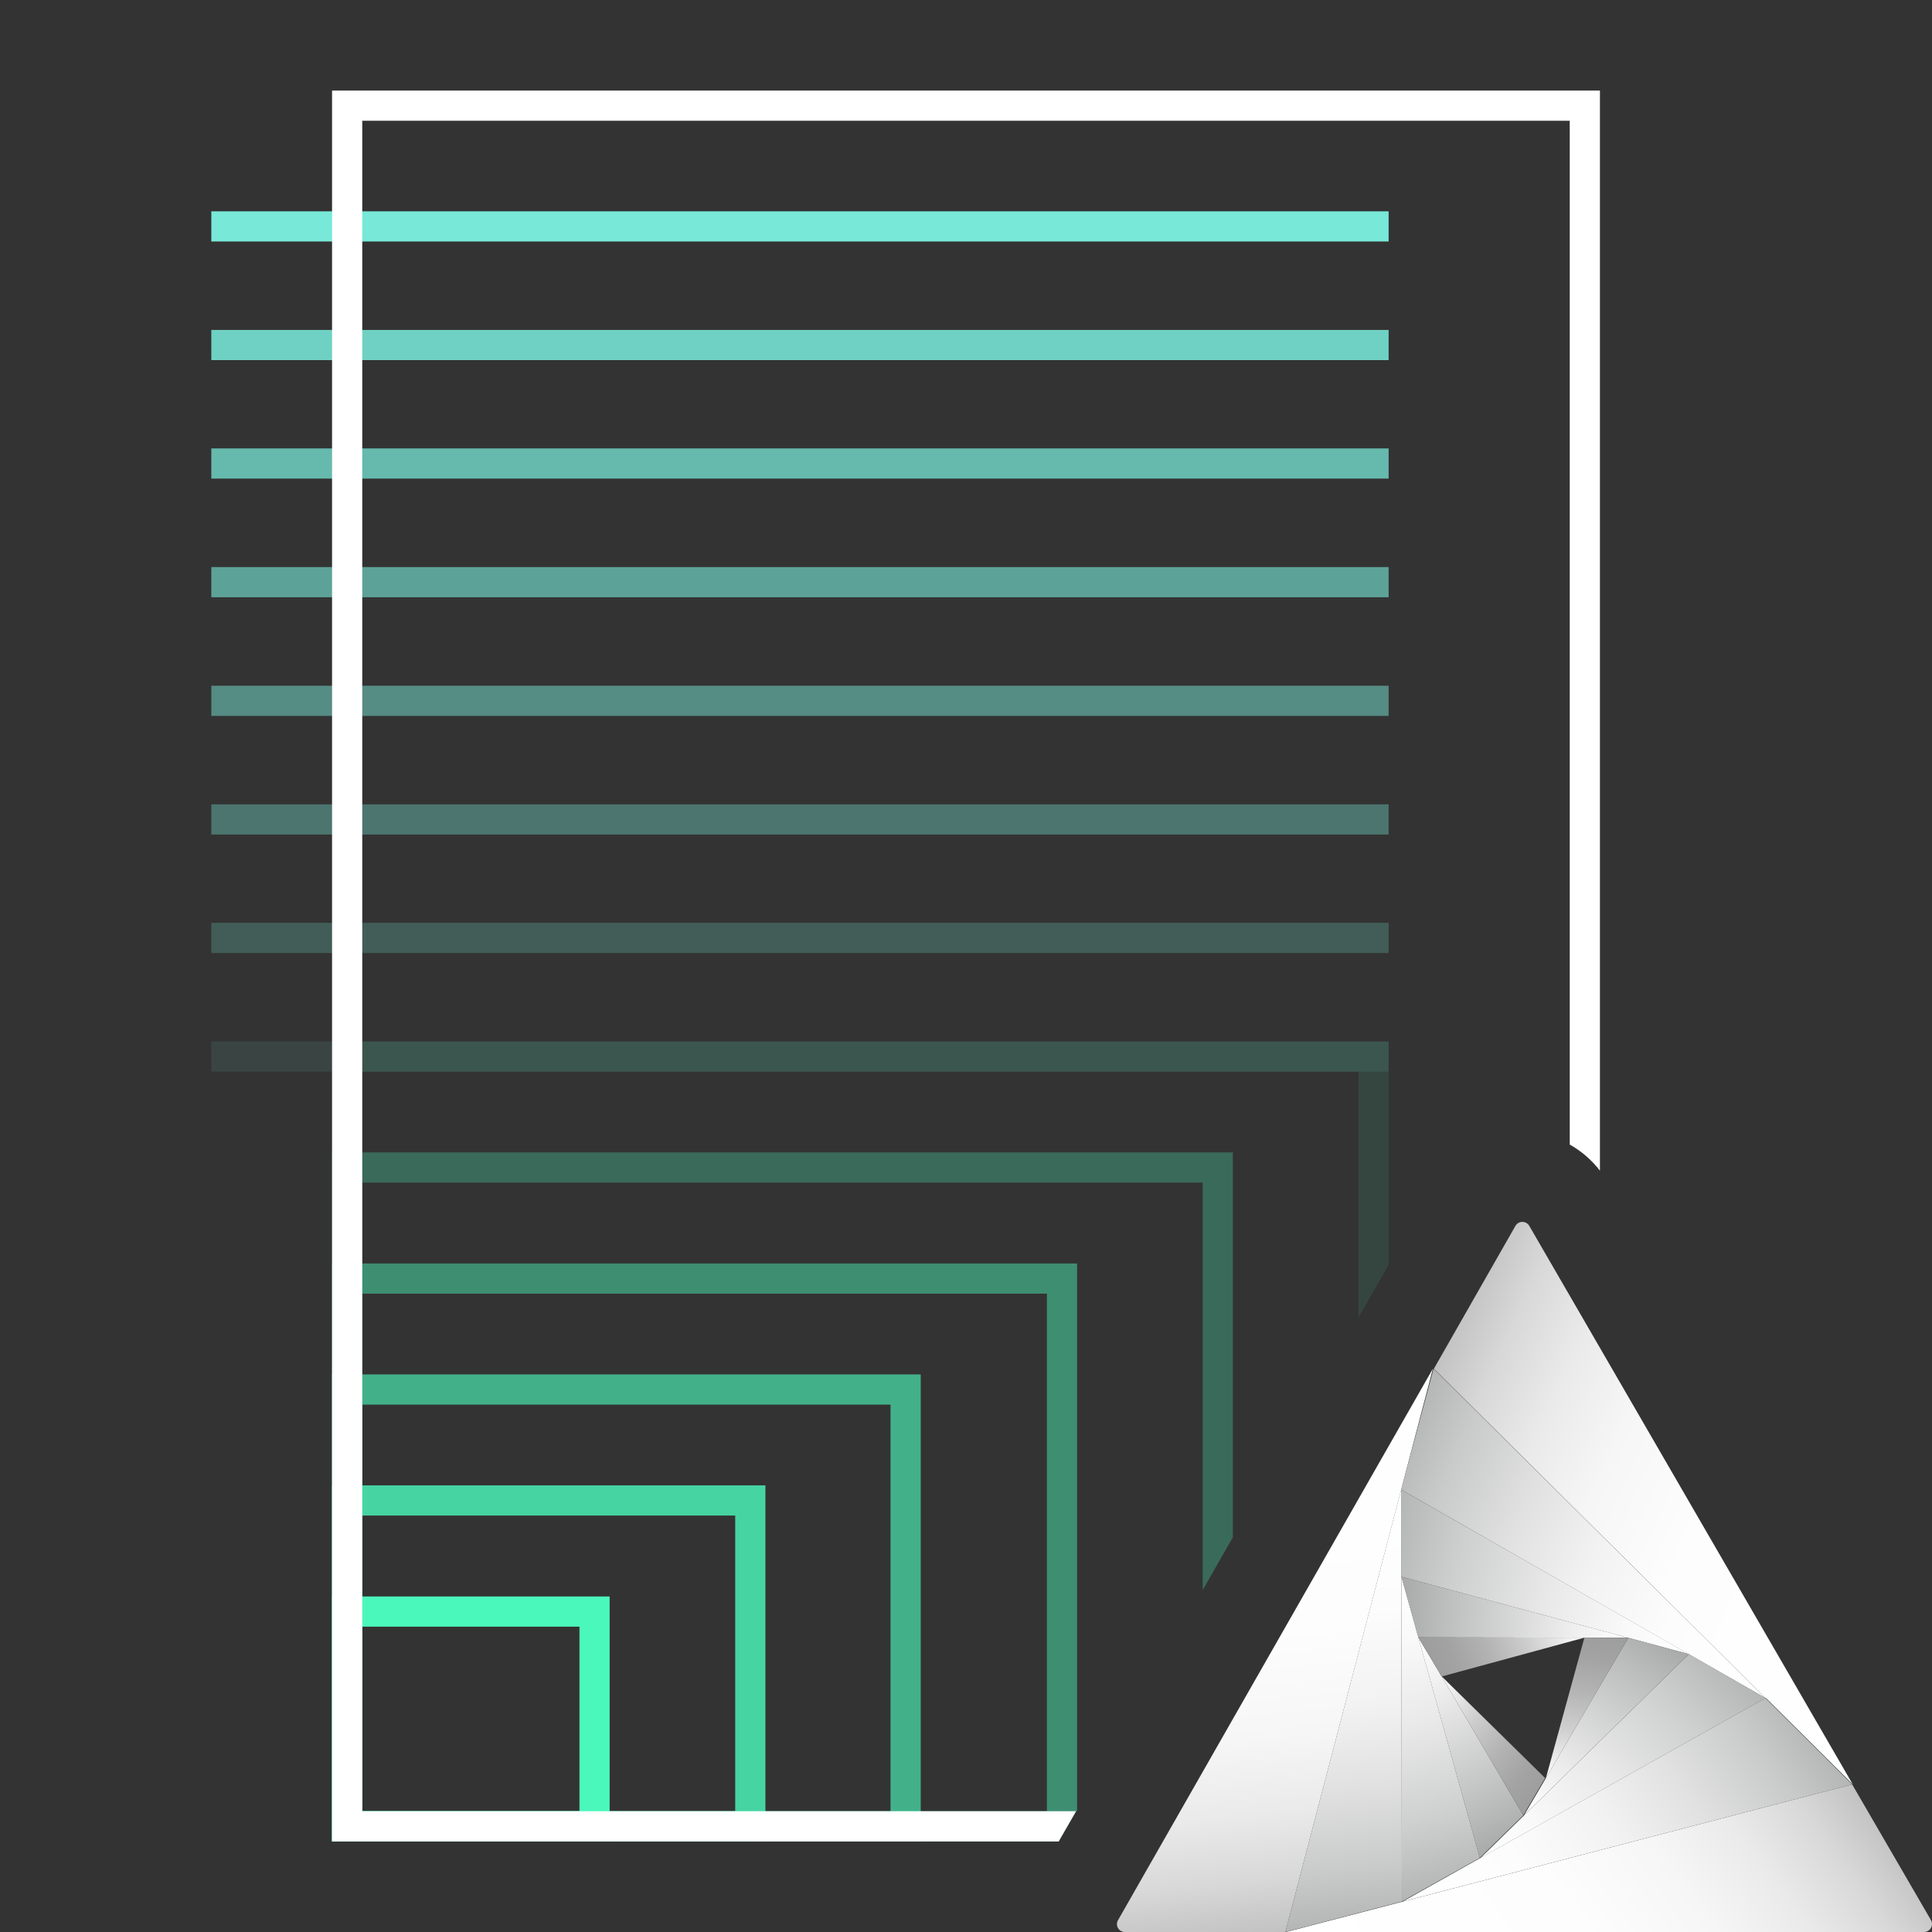
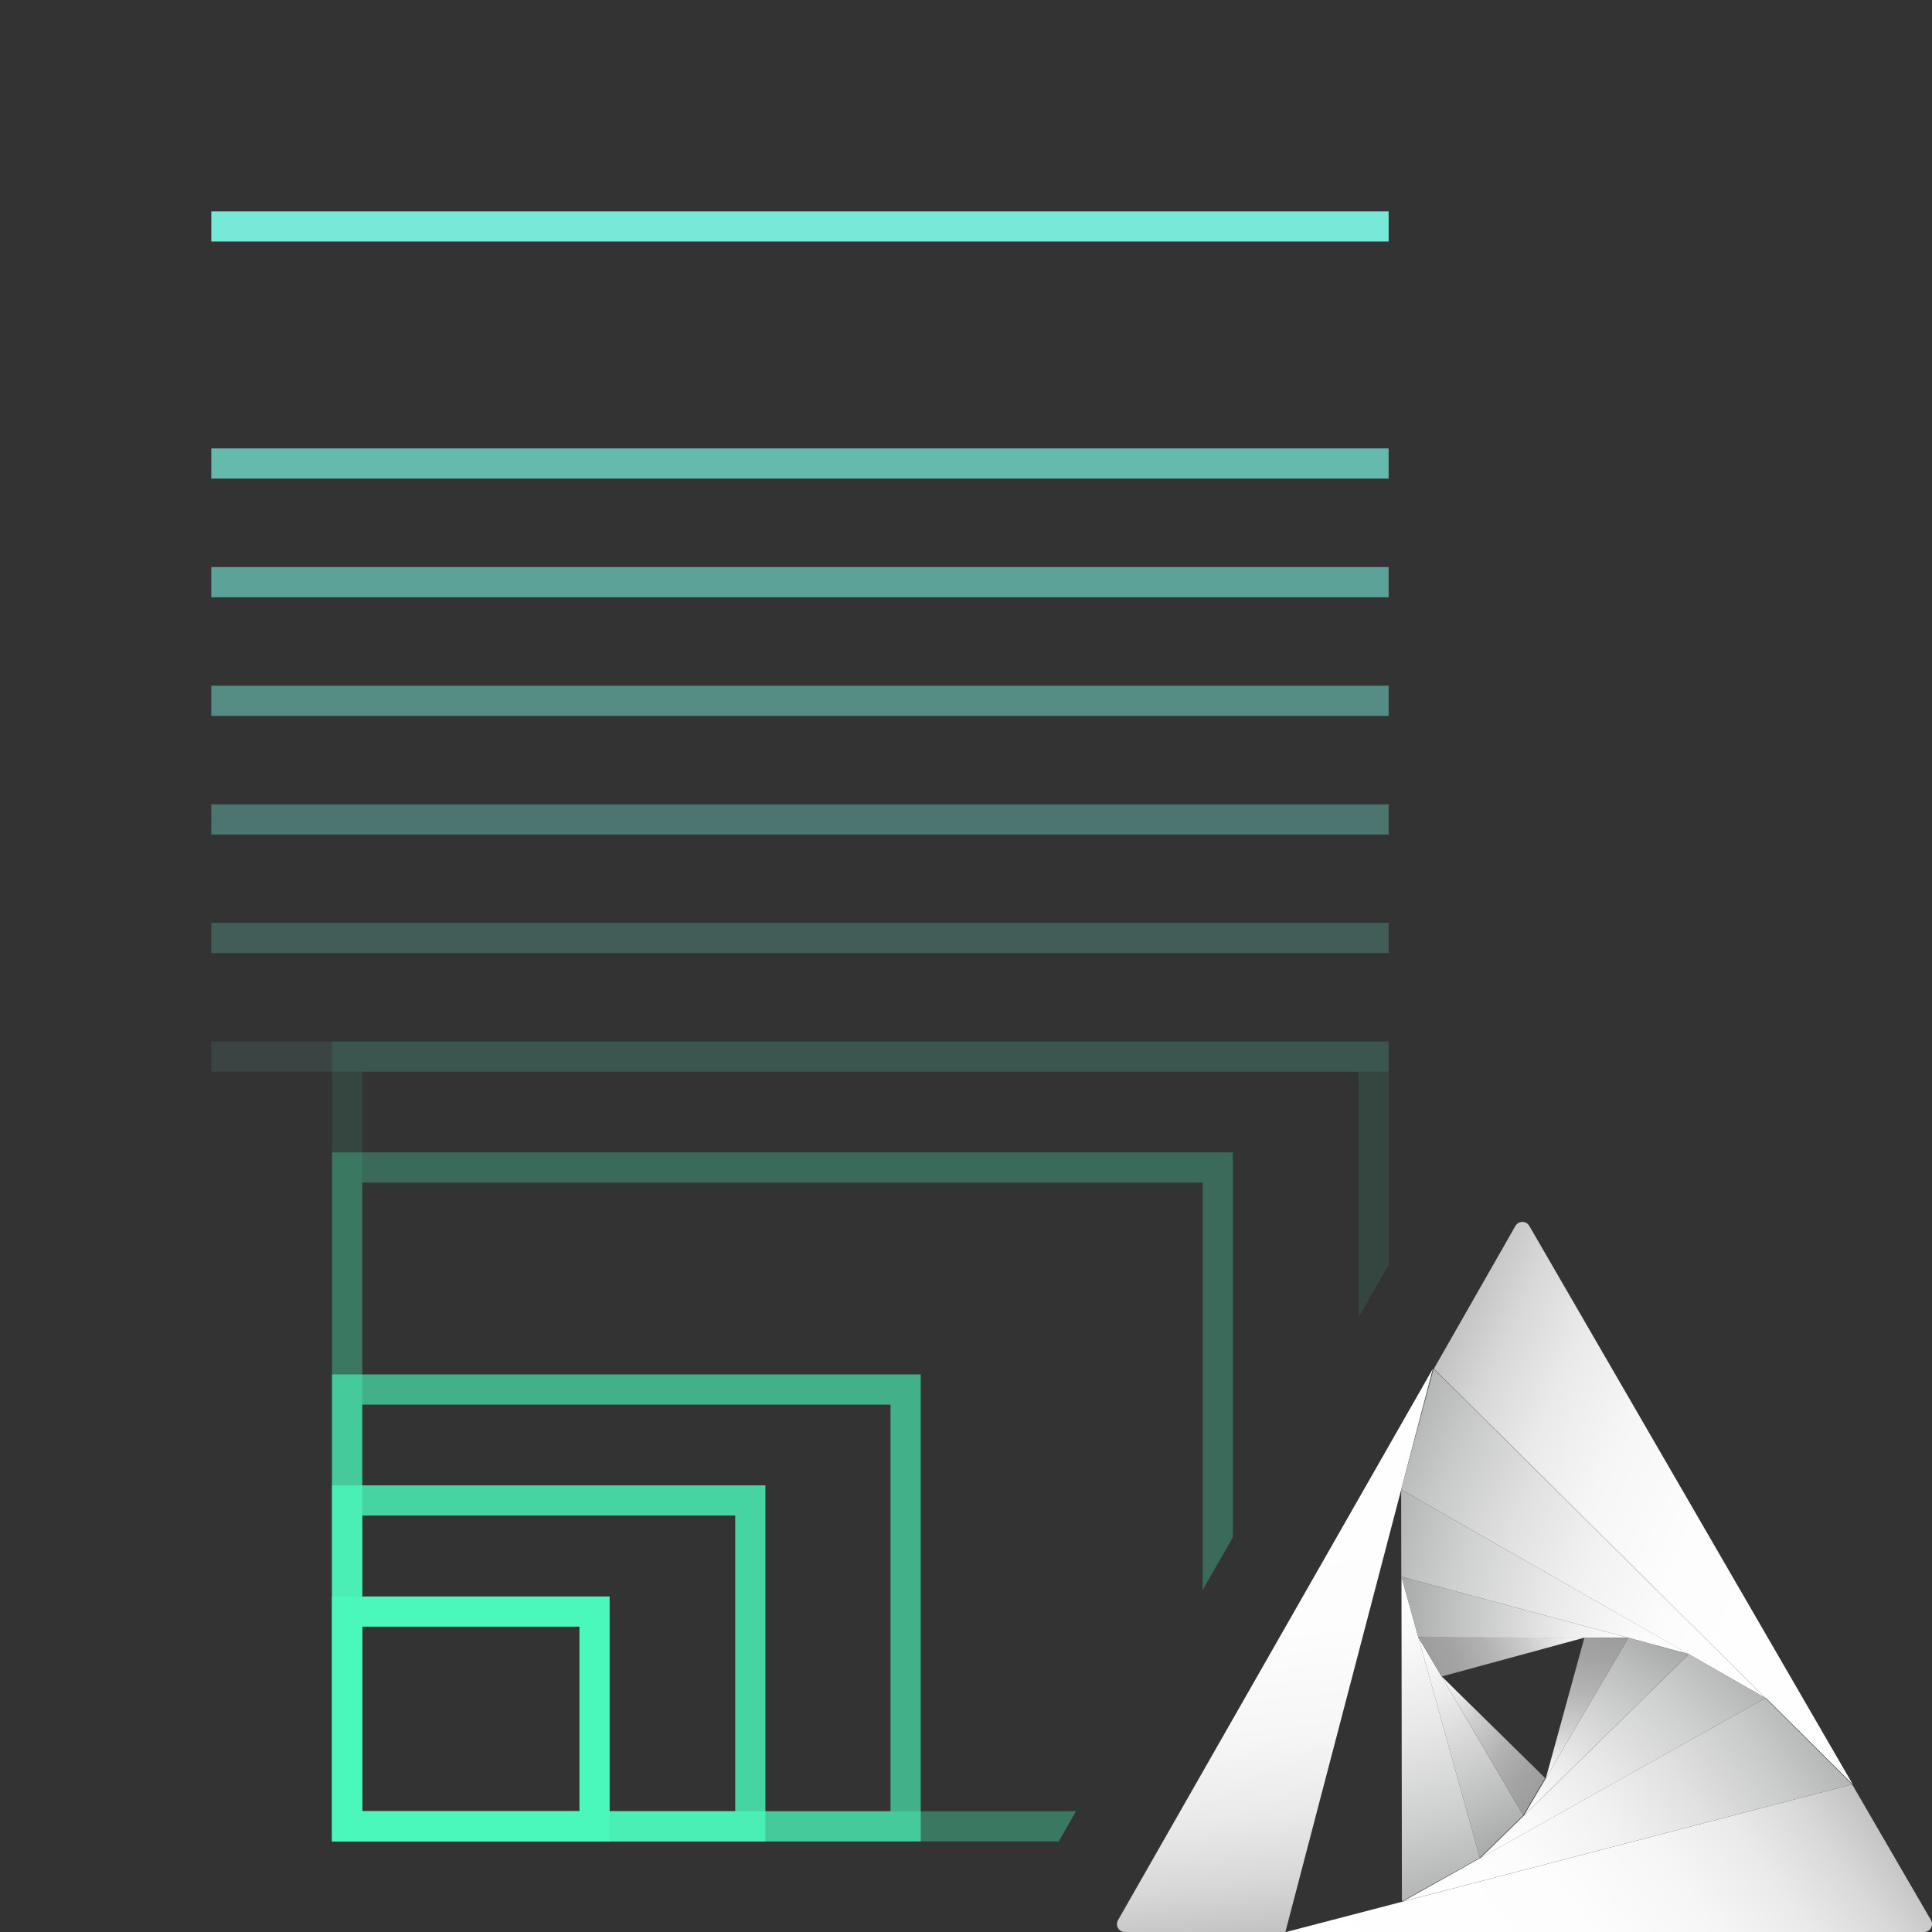
<svg xmlns="http://www.w3.org/2000/svg" width="80" height="80" viewBox="0 0 80 80" fill="none">
  <rect x="0" y="0" width="80" height="80" fill="#333333" stroke="none" />
  <g clip-path="url(#clip0_7500_78356)">
    <path d="M57.5 8.75H8.75V10H57.5V8.75Z" fill="#78E8D8" />
    <g opacity="0.87">
-       <path d="M57.5 13.662H8.75V14.912H57.5V13.662Z" fill="#78E8D8" />
-     </g>
+       </g>
    <g opacity="0.74">
      <path d="M57.5 18.568H8.75V19.818H57.5V18.568Z" fill="#78E8D8" />
    </g>
    <g opacity="0.61">
      <path d="M57.5 23.481H8.75V24.731H57.5V23.481Z" fill="#78E8D8" />
    </g>
    <g opacity="0.49">
      <path d="M57.5 28.394H8.75V29.644H57.5V28.394Z" fill="#78E8D8" />
    </g>
    <g opacity="0.36">
      <path d="M57.5 33.307H8.75V34.557H57.5V33.307Z" fill="#78E8D8" />
    </g>
    <g opacity="0.23">
      <path d="M57.5 38.213H8.75V39.463H57.5V38.213Z" fill="#78E8D8" />
    </g>
    <g opacity="0.1">
      <path d="M57.5 43.125H8.75V44.375H57.5V43.125Z" fill="#78E8D8" />
    </g>
    <g opacity="0.1">
      <path d="M13.75 43.125V76.25H43.837L44.556 75H15V44.375H56.25V54.556L57.5 52.375V43.125H13.75Z" fill="#4BF8BB" />
    </g>
    <g opacity="0.28">
      <path d="M13.75 47.719V76.25H43.837L44.556 75H15V48.969H49.8V65.844L51.05 63.656V47.719H13.75Z" fill="#4BF8BB" />
    </g>
    <g opacity="0.46">
-       <path d="M13.75 52.318V76.25H43.837L44.556 75H44.6V52.318H13.75ZM15 75V53.568H43.35V75H15Z" fill="#4BF8BB" />
-     </g>
+       </g>
    <g opacity="0.64">
      <path d="M13.75 56.912V76.25H38.125V56.912H13.75ZM15 75V58.162H36.875V75H15Z" fill="#4BF8BB" />
    </g>
    <g opacity="0.82">
      <path d="M13.75 61.506V76.25H31.694V61.506H13.75ZM15 75V62.756H30.444V75H15Z" fill="#4BF8BB" />
    </g>
    <path d="M13.75 66.106V76.25H25.244V66.106H13.75ZM15 75V67.356H23.994V75H15Z" fill="#4BF8BB" />
-     <path d="M13.75 3.75V76.25H43.837L44.556 75H15V5H65V47.394C65.485 47.666 65.91 48.034 66.25 48.475V3.75H13.75Z" fill="white" />
    <path d="M46.582 80H53.225L59.332 56.675L46.294 79.512C46.265 79.562 46.25 79.619 46.251 79.676C46.251 79.734 46.266 79.79 46.295 79.84C46.325 79.889 46.367 79.93 46.417 79.959C46.467 79.987 46.524 80.001 46.582 80Z" fill="url(#paint0_linear_7500_78356)" />
    <path d="M76.694 73.888L53.256 80H79.669C79.727 80 79.783 79.985 79.833 79.956C79.883 79.927 79.925 79.885 79.954 79.836C79.983 79.786 79.999 79.729 79.999 79.671C79.999 79.614 79.985 79.557 79.956 79.506L76.694 73.888Z" fill="url(#paint1_linear_7500_78356)" />
    <path d="M73.125 70.312L76.719 73.887L63.325 50.762C63.296 50.712 63.254 50.67 63.204 50.64C63.153 50.611 63.096 50.596 63.038 50.596C62.979 50.596 62.922 50.611 62.871 50.64C62.821 50.67 62.779 50.712 62.75 50.762L59.375 56.675L73.088 70.3L73.125 70.312Z" fill="url(#paint2_linear_7500_78356)" />
-     <path d="M53.225 80L58.05 78.737L58.025 61.662L53.225 80Z" fill="url(#paint3_linear_7500_78356)" />
    <path d="M58.019 61.681L73.1 70.312L59.362 56.675L58.019 61.681Z" fill="url(#paint4_linear_7500_78356)" />
    <path d="M58.087 78.737L76.694 73.888L73.1 70.312L58.087 78.737Z" fill="url(#paint5_linear_7500_78356)" />
    <path d="M58.05 78.737L61.276 76.931L58.032 65.287L58.05 78.737Z" fill="url(#paint6_linear_7500_78356)" />
    <path d="M73.1 70.313L69.932 68.494L61.307 76.932L73.1 70.313Z" fill="url(#paint7_linear_7500_78356)" />
    <path d="M58.025 65.288L69.931 68.494L58.019 61.682L58.025 65.288Z" fill="url(#paint8_linear_7500_78356)" />
    <path d="M65.606 67.812L67.425 67.818L58.025 65.287L58.731 67.8L65.587 67.812H65.606Z" fill="url(#paint9_linear_7500_78356)" />
    <path d="M59.675 69.381L58.731 67.8L61.275 76.931L63.075 75.169L59.694 69.412L59.675 69.381Z" fill="url(#paint10_linear_7500_78356)" />
    <path d="M67.425 67.818L63.106 75.168L69.931 68.493L67.425 67.818Z" fill="url(#paint11_linear_7500_78356)" />
    <path d="M65.606 67.812L58.731 67.8L59.7 69.419L65.606 67.812Z" fill="url(#paint12_linear_7500_78356)" />
    <path d="M63.981 73.625L59.694 69.412L63.075 75.168L63.981 73.625Z" fill="url(#paint13_linear_7500_78356)" />
    <path d="M67.425 67.819L65.606 67.812L64.013 73.625L67.425 67.819Z" fill="url(#paint14_linear_7500_78356)" />
  </g>
  <defs>
    <linearGradient id="paint0_linear_7500_78356" x1="54.025" y1="79.919" x2="51.669" y2="57.481" gradientUnits="userSpaceOnUse">
      <stop stop-color="#C1C2C1" />
      <stop offset="0.1" stop-color="#D8D8D8" />
      <stop offset="0.22" stop-color="#E9EAE9" />
      <stop offset="0.36" stop-color="#F6F6F6" />
      <stop offset="0.55" stop-color="#FDFDFD" />
      <stop offset="1" stop-color="white" />
    </linearGradient>
    <linearGradient id="paint1_linear_7500_78356" x1="76.088" y1="73.05" x2="57.838" y2="86.306" gradientUnits="userSpaceOnUse">
      <stop stop-color="#C1C2C1" />
      <stop offset="0.1" stop-color="#D8D8D8" />
      <stop offset="0.22" stop-color="#E9EAE9" />
      <stop offset="0.36" stop-color="#F6F6F6" />
      <stop offset="0.55" stop-color="#FDFDFD" />
      <stop offset="1" stop-color="white" />
    </linearGradient>
    <linearGradient id="paint2_linear_7500_78356" x1="59.031" y1="57.425" x2="79.888" y2="66.706" gradientUnits="userSpaceOnUse">
      <stop stop-color="#C1C2C1" />
      <stop offset="0.1" stop-color="#D8D8D8" />
      <stop offset="0.22" stop-color="#E9EAE9" />
      <stop offset="0.36" stop-color="#F6F6F6" />
      <stop offset="0.55" stop-color="#FDFDFD" />
      <stop offset="1" stop-color="white" />
    </linearGradient>
    <linearGradient id="paint3_linear_7500_78356" x1="56.55" y1="79.65" x2="54.694" y2="62.012" gradientUnits="userSpaceOnUse">
      <stop stop-color="#B4B5B5" />
      <stop offset="0.13" stop-color="#C9CACA" />
      <stop offset="0.32" stop-color="#E1E1E1" />
      <stop offset="0.51" stop-color="#F2F2F2" />
      <stop offset="0.73" stop-color="#FCFCFC" />
      <stop offset="1" stop-color="white" />
    </linearGradient>
    <linearGradient id="paint4_linear_7500_78356" x1="57.969" y1="59.819" x2="74.494" y2="67.175" gradientUnits="userSpaceOnUse">
      <stop stop-color="#B4B5B5" />
      <stop offset="0.13" stop-color="#C9CACA" />
      <stop offset="0.32" stop-color="#E1E1E1" />
      <stop offset="0.51" stop-color="#F2F2F2" />
      <stop offset="0.73" stop-color="#FCFCFC" />
      <stop offset="1" stop-color="white" />
    </linearGradient>
    <linearGradient id="paint5_linear_7500_78356" x1="74.631" y1="71.05" x2="60.144" y2="81.575" gradientUnits="userSpaceOnUse">
      <stop stop-color="#B4B5B5" />
      <stop offset="0.13" stop-color="#C9CACA" />
      <stop offset="0.32" stop-color="#E1E1E1" />
      <stop offset="0.51" stop-color="#F2F2F2" />
      <stop offset="0.73" stop-color="#FCFCFC" />
      <stop offset="1" stop-color="white" />
    </linearGradient>
    <linearGradient id="paint6_linear_7500_78356" x1="59.825" y1="78.231" x2="56.257" y2="65.793" gradientUnits="userSpaceOnUse">
      <stop stop-color="#B4B5B5" />
      <stop offset="0.23" stop-color="#CECFCF" />
      <stop offset="0.53" stop-color="#E9E9E9" />
      <stop offset="0.8" stop-color="#F9F9F9" />
      <stop offset="1" stop-color="white" />
    </linearGradient>
    <linearGradient id="paint7_linear_7500_78356" x1="71.7" y1="68.963" x2="62.707" y2="78.282" gradientUnits="userSpaceOnUse">
      <stop stop-color="#B4B5B5" />
      <stop offset="0.23" stop-color="#CECFCF" />
      <stop offset="0.53" stop-color="#E9E9E9" />
      <stop offset="0.8" stop-color="#F9F9F9" />
      <stop offset="1" stop-color="white" />
    </linearGradient>
    <linearGradient id="paint8_linear_7500_78356" x1="57.569" y1="63.488" x2="70.382" y2="66.688" gradientUnits="userSpaceOnUse">
      <stop stop-color="#B4B5B5" />
      <stop offset="0.23" stop-color="#CECFCF" />
      <stop offset="0.53" stop-color="#E9E9E9" />
      <stop offset="0.8" stop-color="#F9F9F9" />
      <stop offset="1" stop-color="white" />
    </linearGradient>
    <linearGradient id="paint9_linear_7500_78356" x1="57.931" y1="66.506" x2="67.469" y2="67.256" gradientUnits="userSpaceOnUse">
      <stop stop-color="#A8A9A9" />
      <stop offset="0.21" stop-color="#BDBEBE" />
      <stop offset="0.74" stop-color="#EDEDED" />
      <stop offset="1" stop-color="white" />
    </linearGradient>
    <linearGradient id="paint10_linear_7500_78356" x1="62.35" y1="76.406" x2="58.262" y2="68.025" gradientUnits="userSpaceOnUse">
      <stop stop-color="#A8A9A9" />
      <stop offset="0.21" stop-color="#BDBEBE" />
      <stop offset="0.74" stop-color="#EDEDED" />
      <stop offset="1" stop-color="white" />
    </linearGradient>
    <linearGradient id="paint11_linear_7500_78356" x1="68.912" y1="67.806" x2="63.687" y2="75.556" gradientUnits="userSpaceOnUse">
      <stop stop-color="#A8A9A9" />
      <stop offset="0.21" stop-color="#BDBEBE" />
      <stop offset="0.74" stop-color="#EDEDED" />
      <stop offset="1" stop-color="white" />
    </linearGradient>
    <linearGradient id="paint12_linear_7500_78356" x1="59.156" y1="68.931" x2="65.181" y2="66.681" gradientUnits="userSpaceOnUse">
      <stop stop-color="#9C9D9C" />
      <stop offset="0.17" stop-color="#A2A3A2" />
      <stop offset="0.39" stop-color="#B2B3B2" />
      <stop offset="0.65" stop-color="#CDCECD" />
      <stop offset="0.92" stop-color="#F3F3F3" />
      <stop offset="1" stop-color="white" />
    </linearGradient>
    <linearGradient id="paint13_linear_7500_78356" x1="63.794" y1="74.312" x2="58.975" y2="70.268" gradientUnits="userSpaceOnUse">
      <stop stop-color="#9C9D9C" />
      <stop offset="0.17" stop-color="#A2A3A2" />
      <stop offset="0.39" stop-color="#B2B3B2" />
      <stop offset="0.65" stop-color="#CDCECD" />
      <stop offset="0.92" stop-color="#F3F3F3" />
      <stop offset="1" stop-color="white" />
    </linearGradient>
    <linearGradient id="paint14_linear_7500_78356" x1="66.269" y1="67.612" x2="65.175" y2="73.831" gradientUnits="userSpaceOnUse">
      <stop stop-color="#9C9D9C" />
      <stop offset="0.17" stop-color="#A2A3A2" />
      <stop offset="0.39" stop-color="#B2B3B2" />
      <stop offset="0.65" stop-color="#CDCECD" />
      <stop offset="0.92" stop-color="#F3F3F3" />
      <stop offset="1" stop-color="white" />
    </linearGradient>
    <clipPath id="clip0_7500_78356">
      <rect width="80" height="80" fill="white" />
    </clipPath>
  </defs>
</svg>